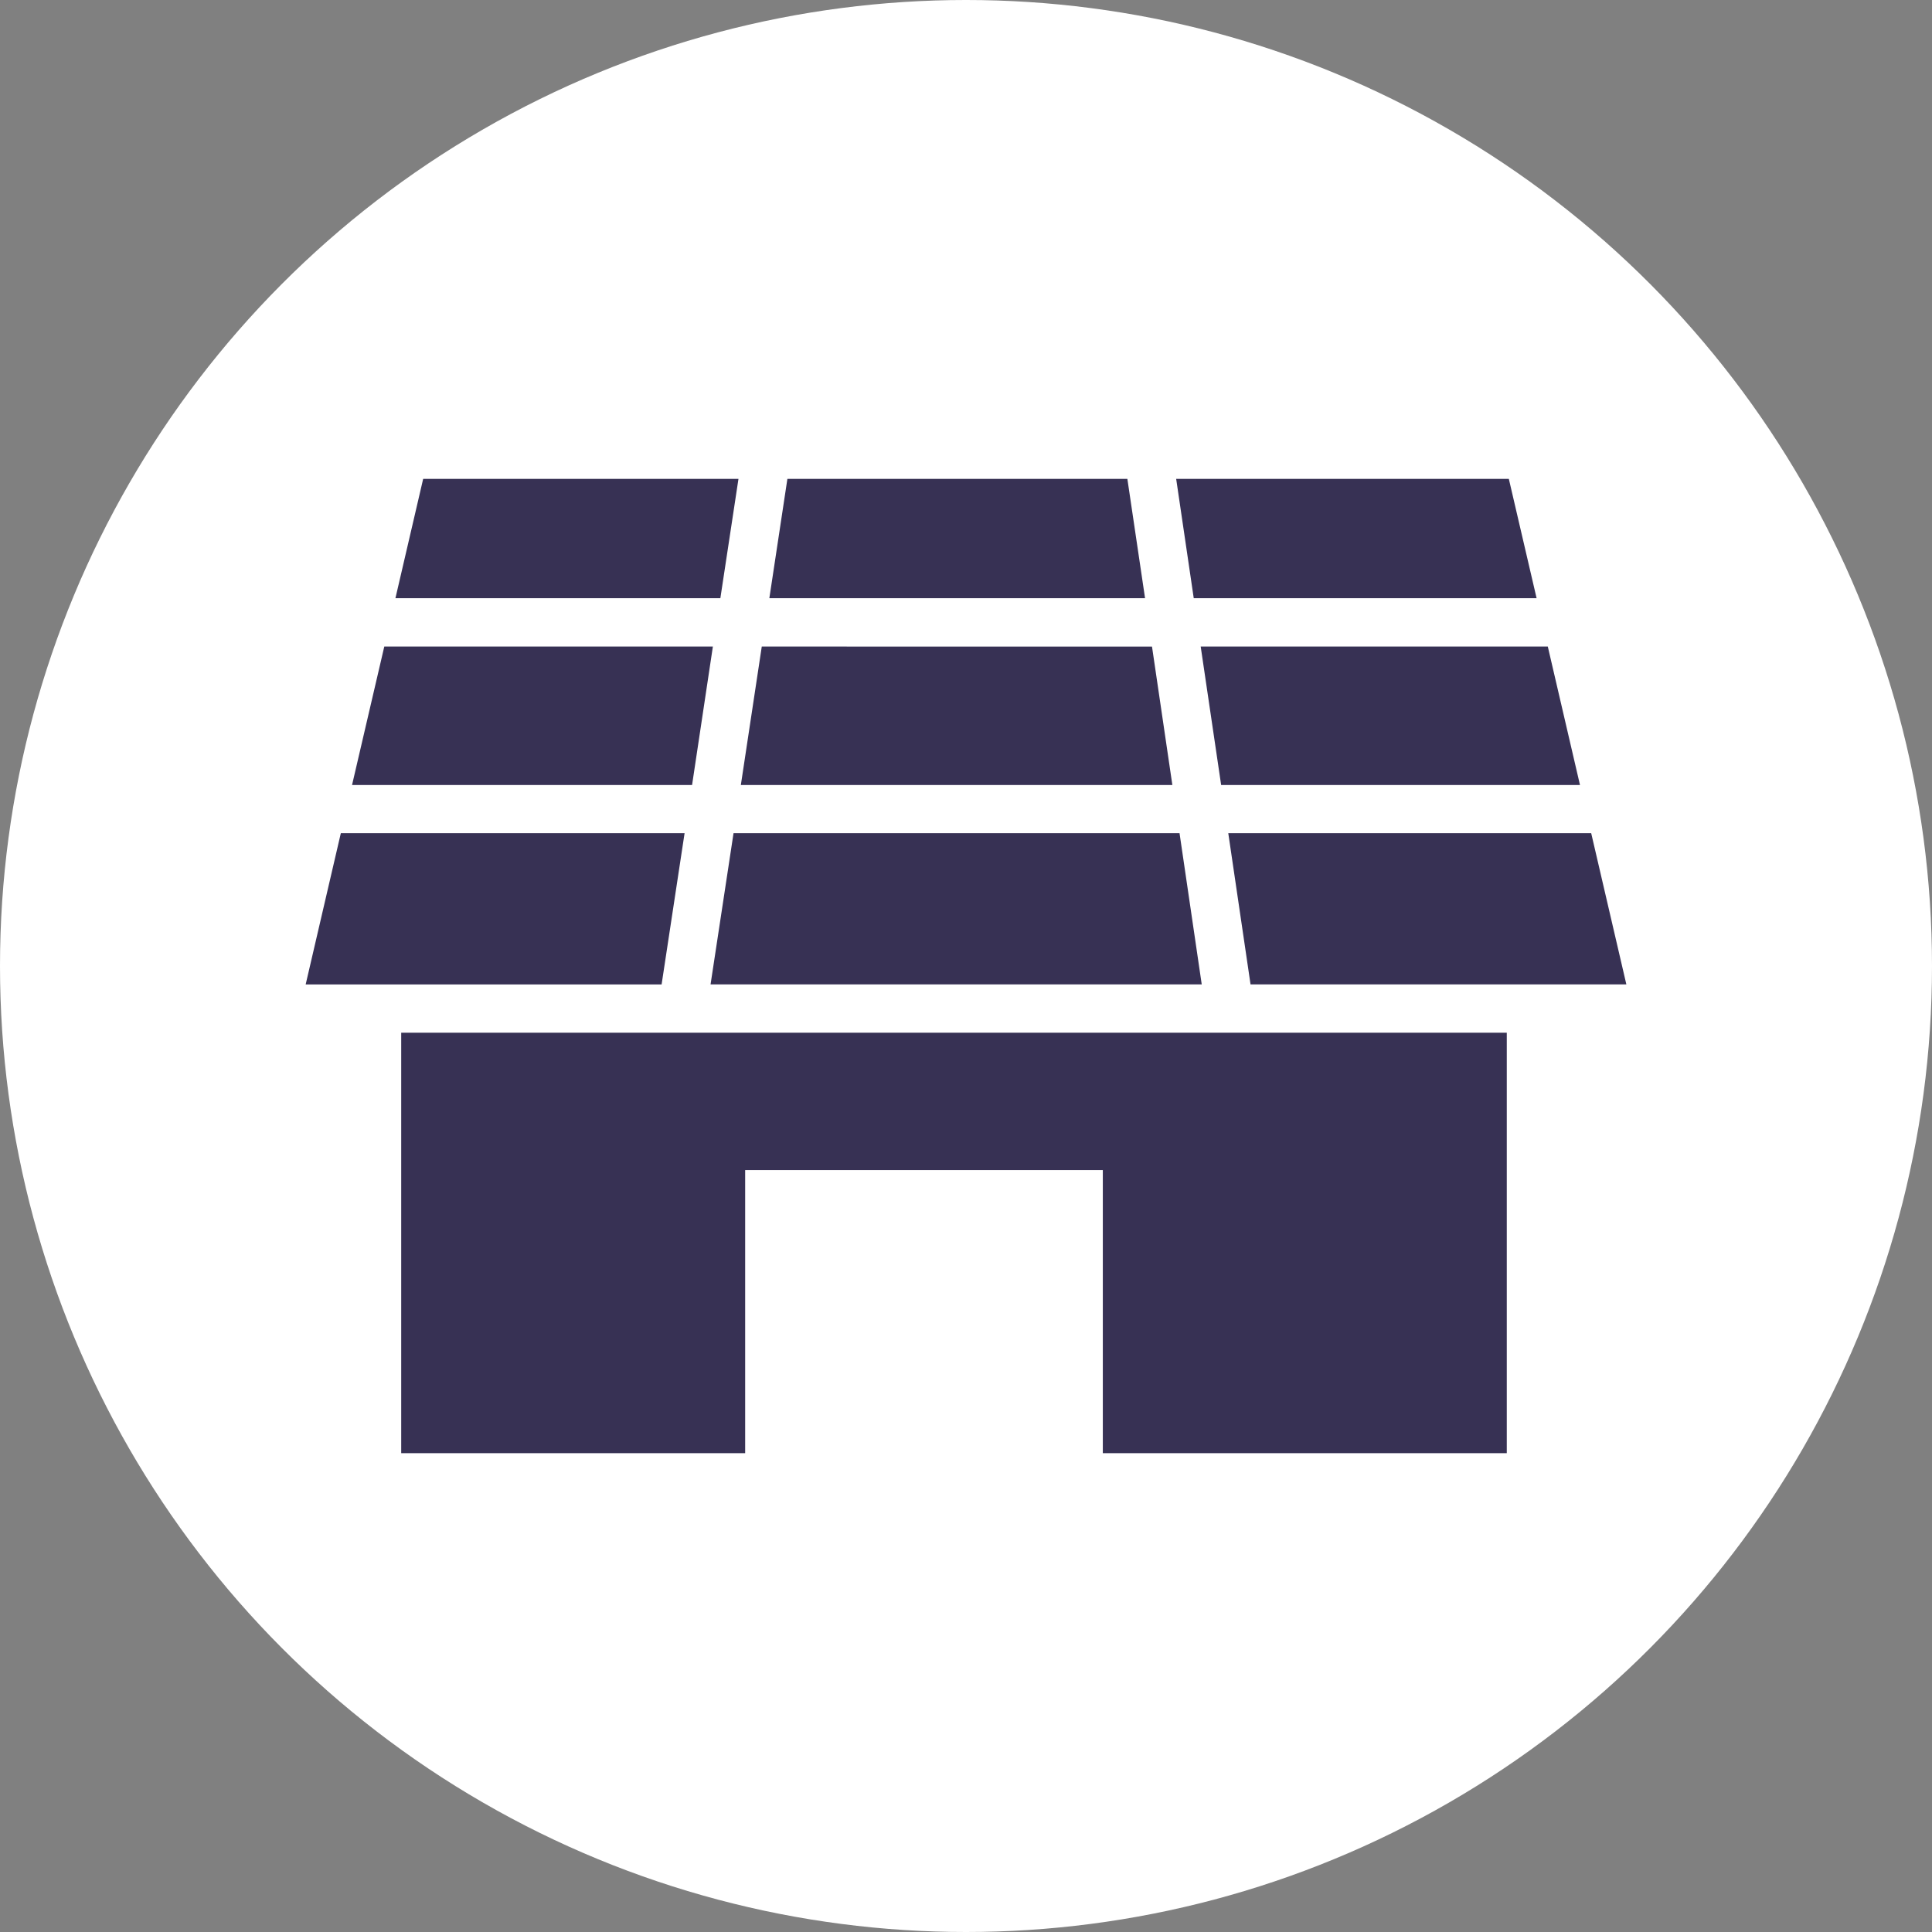
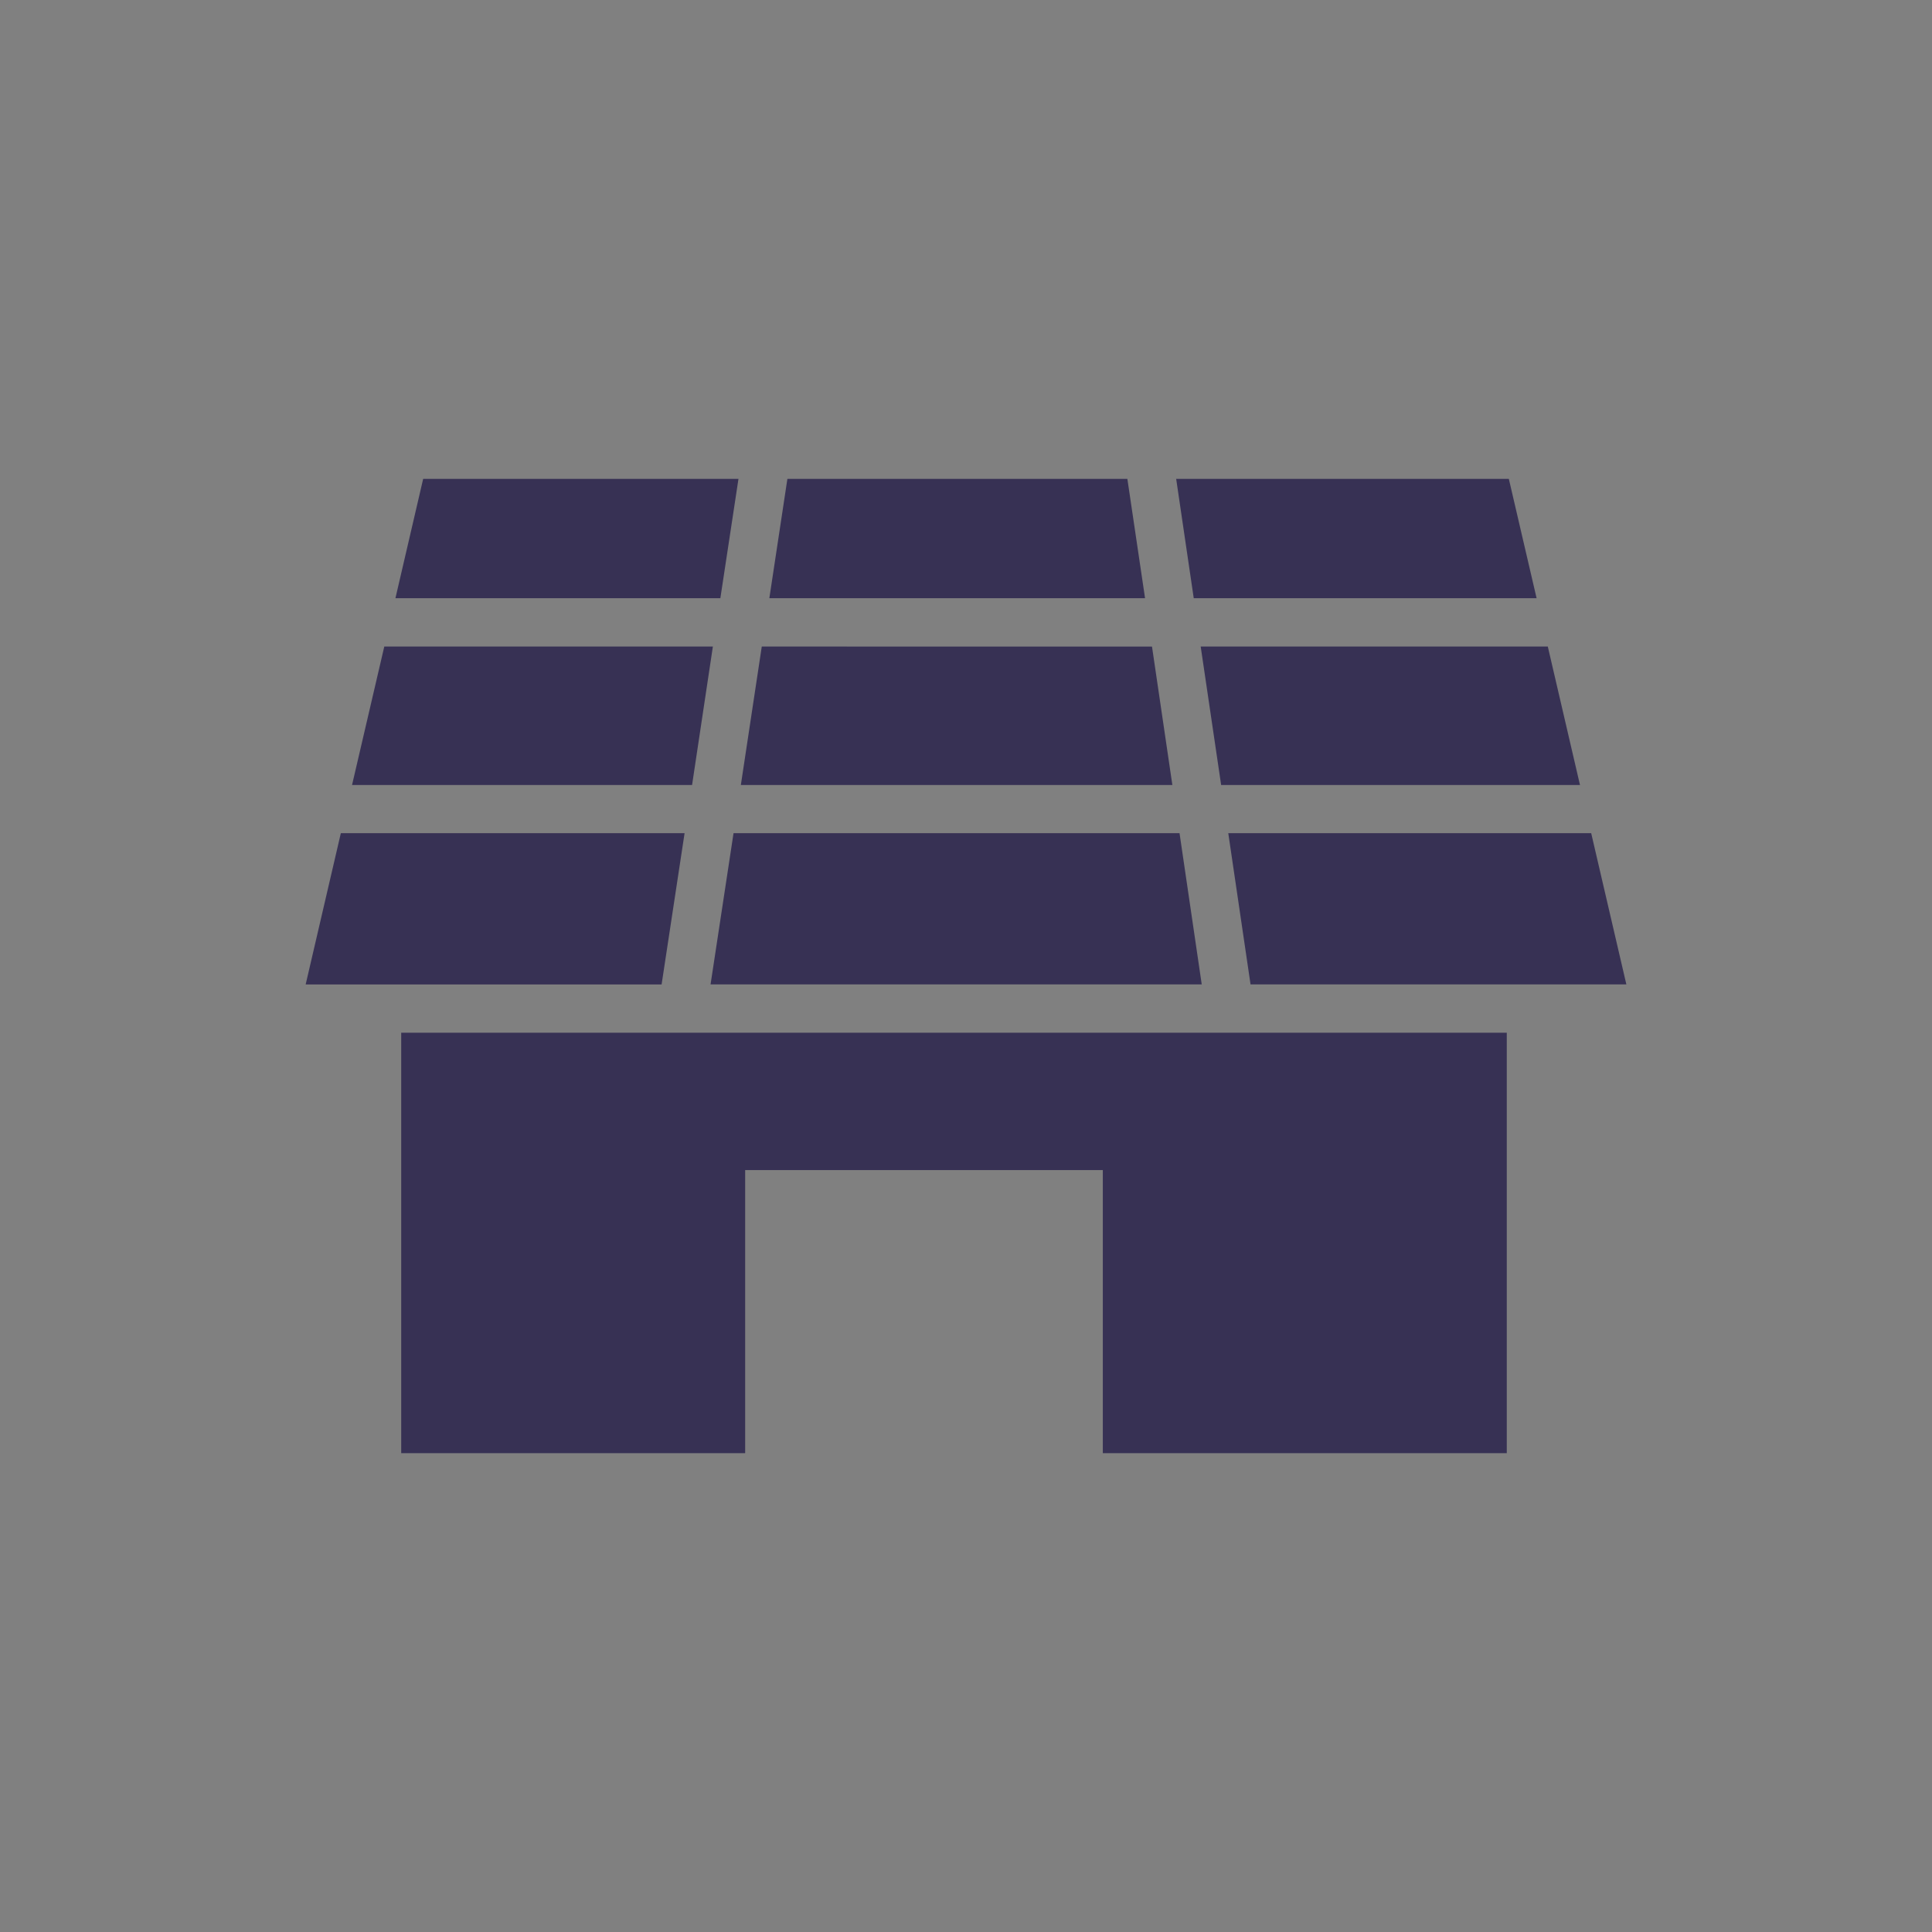
<svg xmlns="http://www.w3.org/2000/svg" width="65" height="65" viewBox="0 0 65 65">
  <rect x="0" y="0" width="65" height="65" fill="#808080" stroke="none" />
  <g id="Group_407" data-name="Group 407" transform="translate(-131 -2698)">
-     <circle id="Ellipse_15" data-name="Ellipse 15" cx="32.5" cy="32.5" r="32.5" transform="translate(131 2698)" fill="#fff" />
    <path id="Path_696" data-name="Path 696" d="M22.214,18.633h-19V32.779H14.786V23.254H26.819v9.525H40.41V18.633ZM1.183,11.92,0,17.009H11.975l.773-5.088Zm13.212,0-.773,5.088H30.147L29.4,11.92Zm16.645,0,.749,5.088H44.433L43.25,11.92ZM2.645,5.641,1.56,10.3H13L13.7,5.641Zm12.7,0L14.641,10.3H29.159l-.685-4.657Zm14.767,0L30.8,10.3H42.873L41.79,5.641ZM3.953,0,3.02,4.014H13.952L14.561,0ZM16.207,0,15.6,4.014h12.64L27.645,0ZM29.287,0l.591,4.014H41.413L40.479,0Z" transform="translate(141.284 2714.111)" fill="#373154" />
  </g>
</svg>